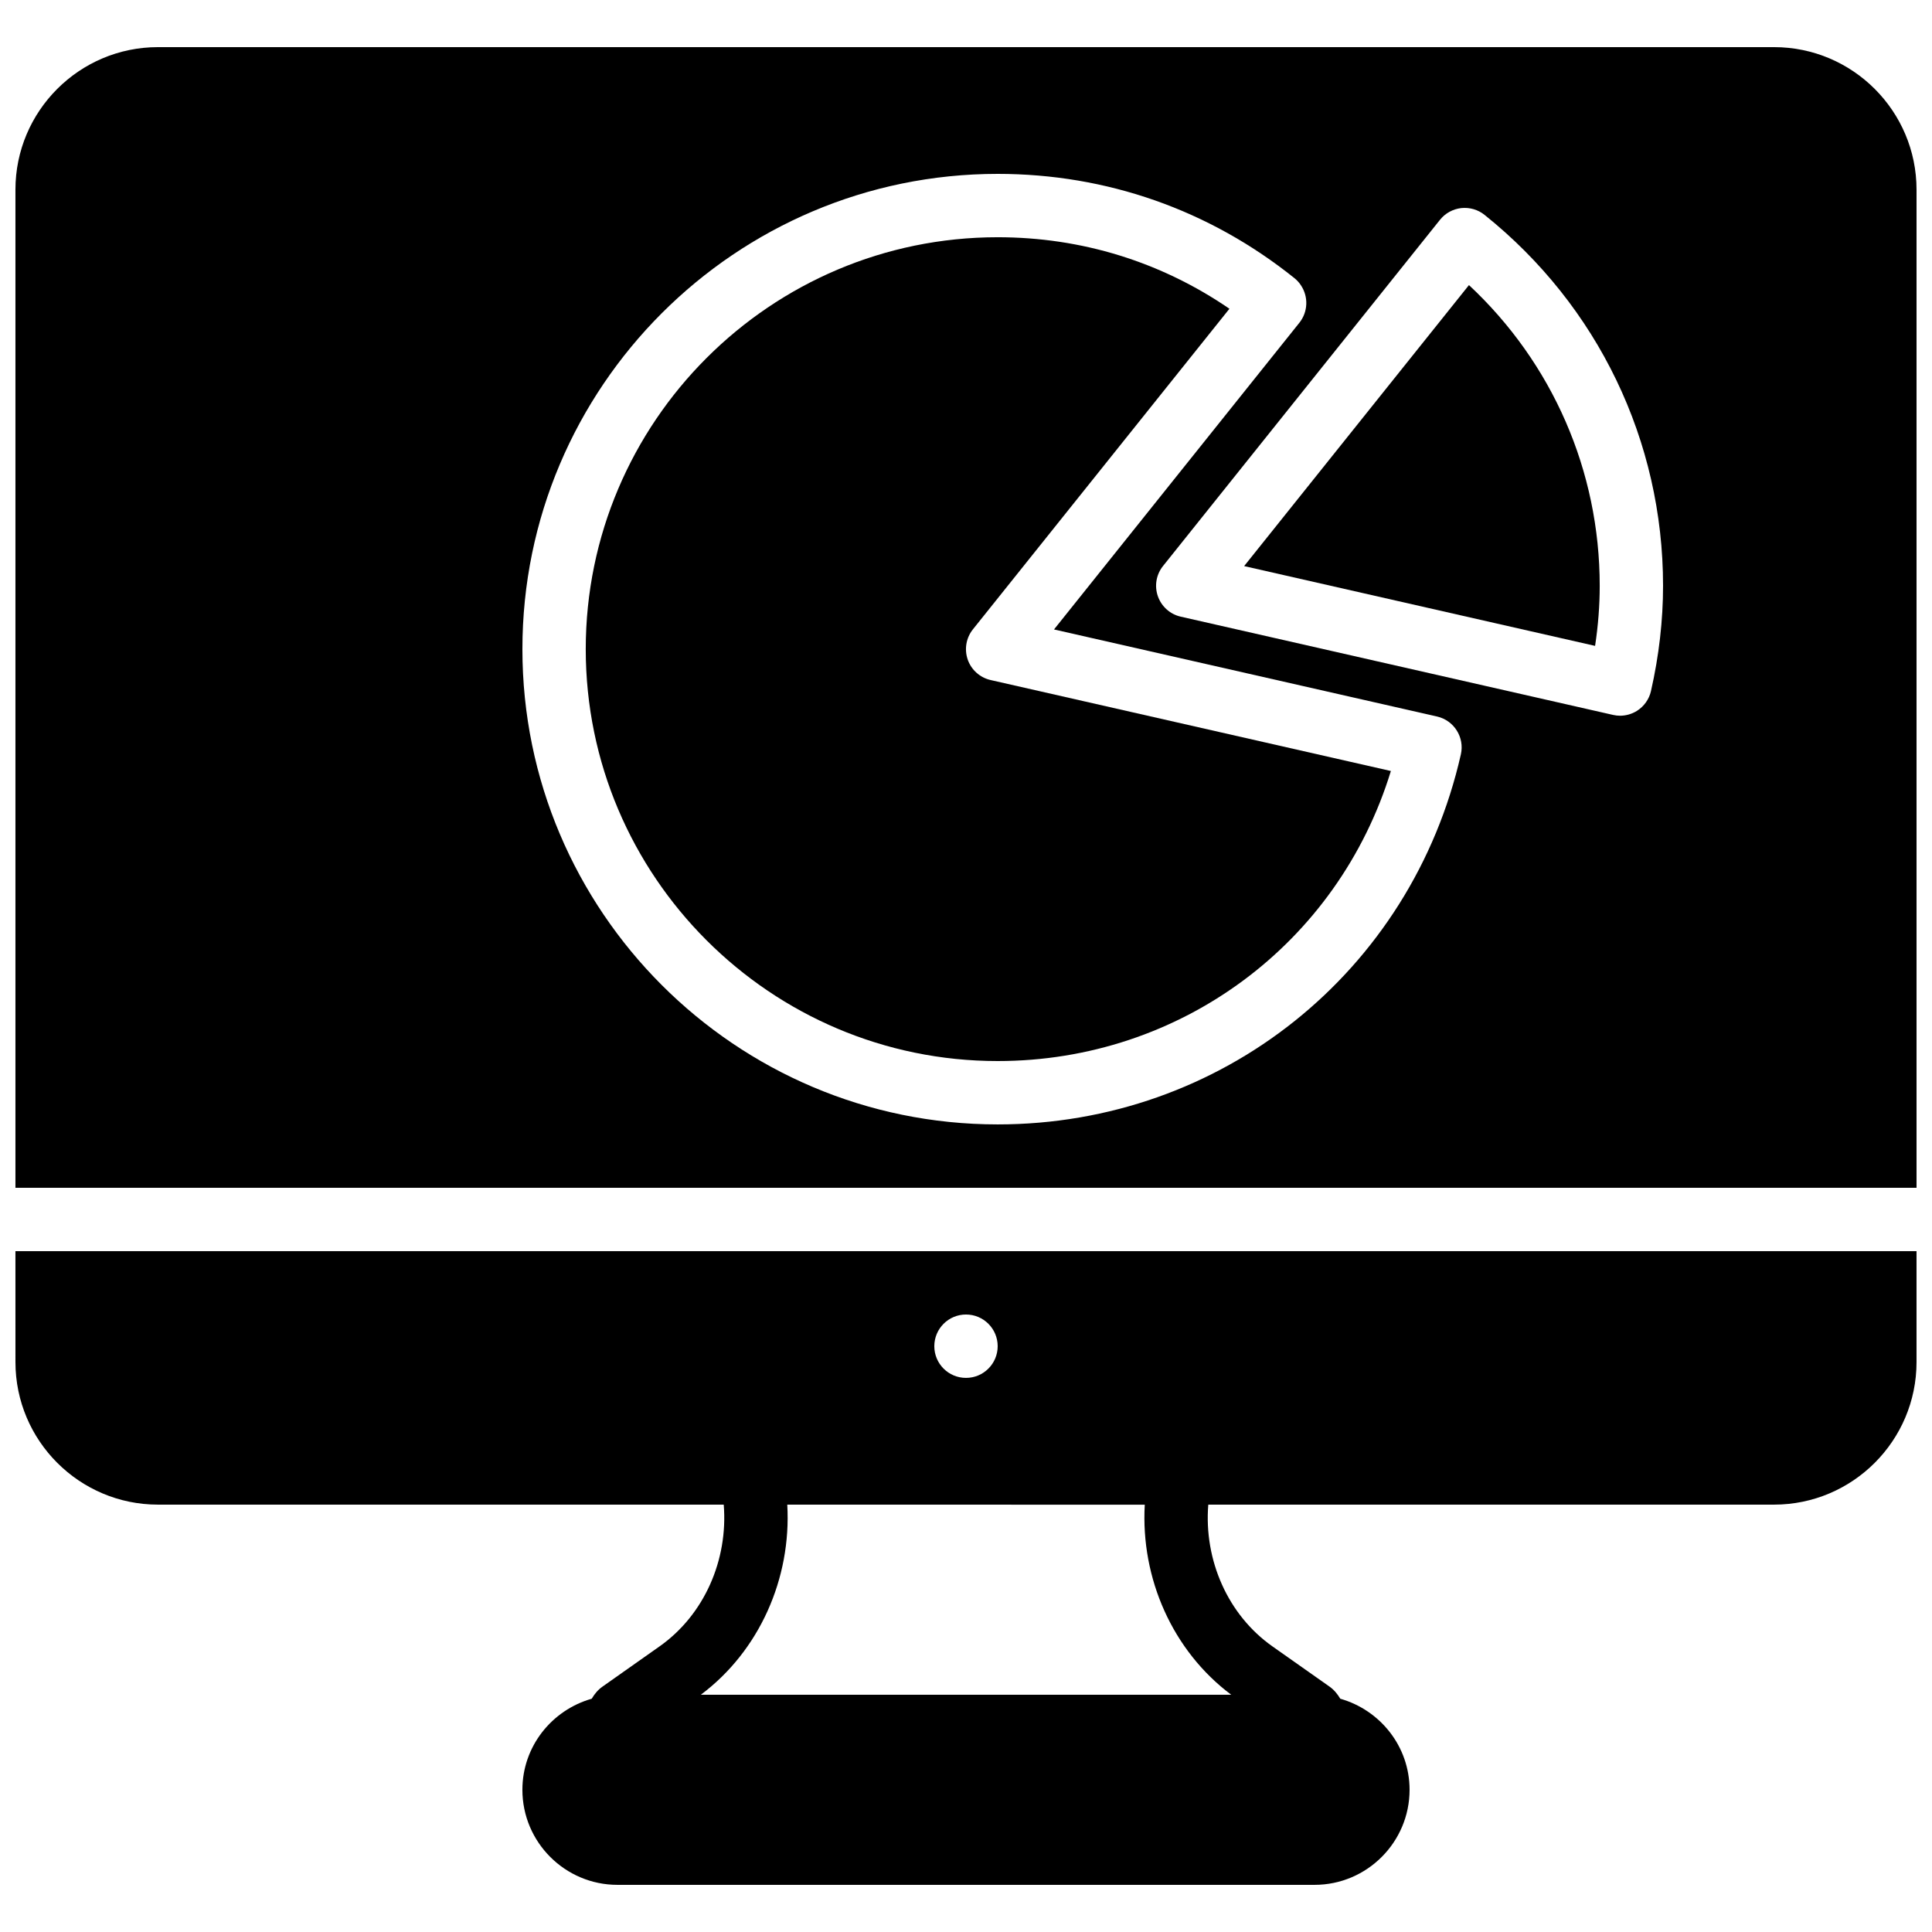
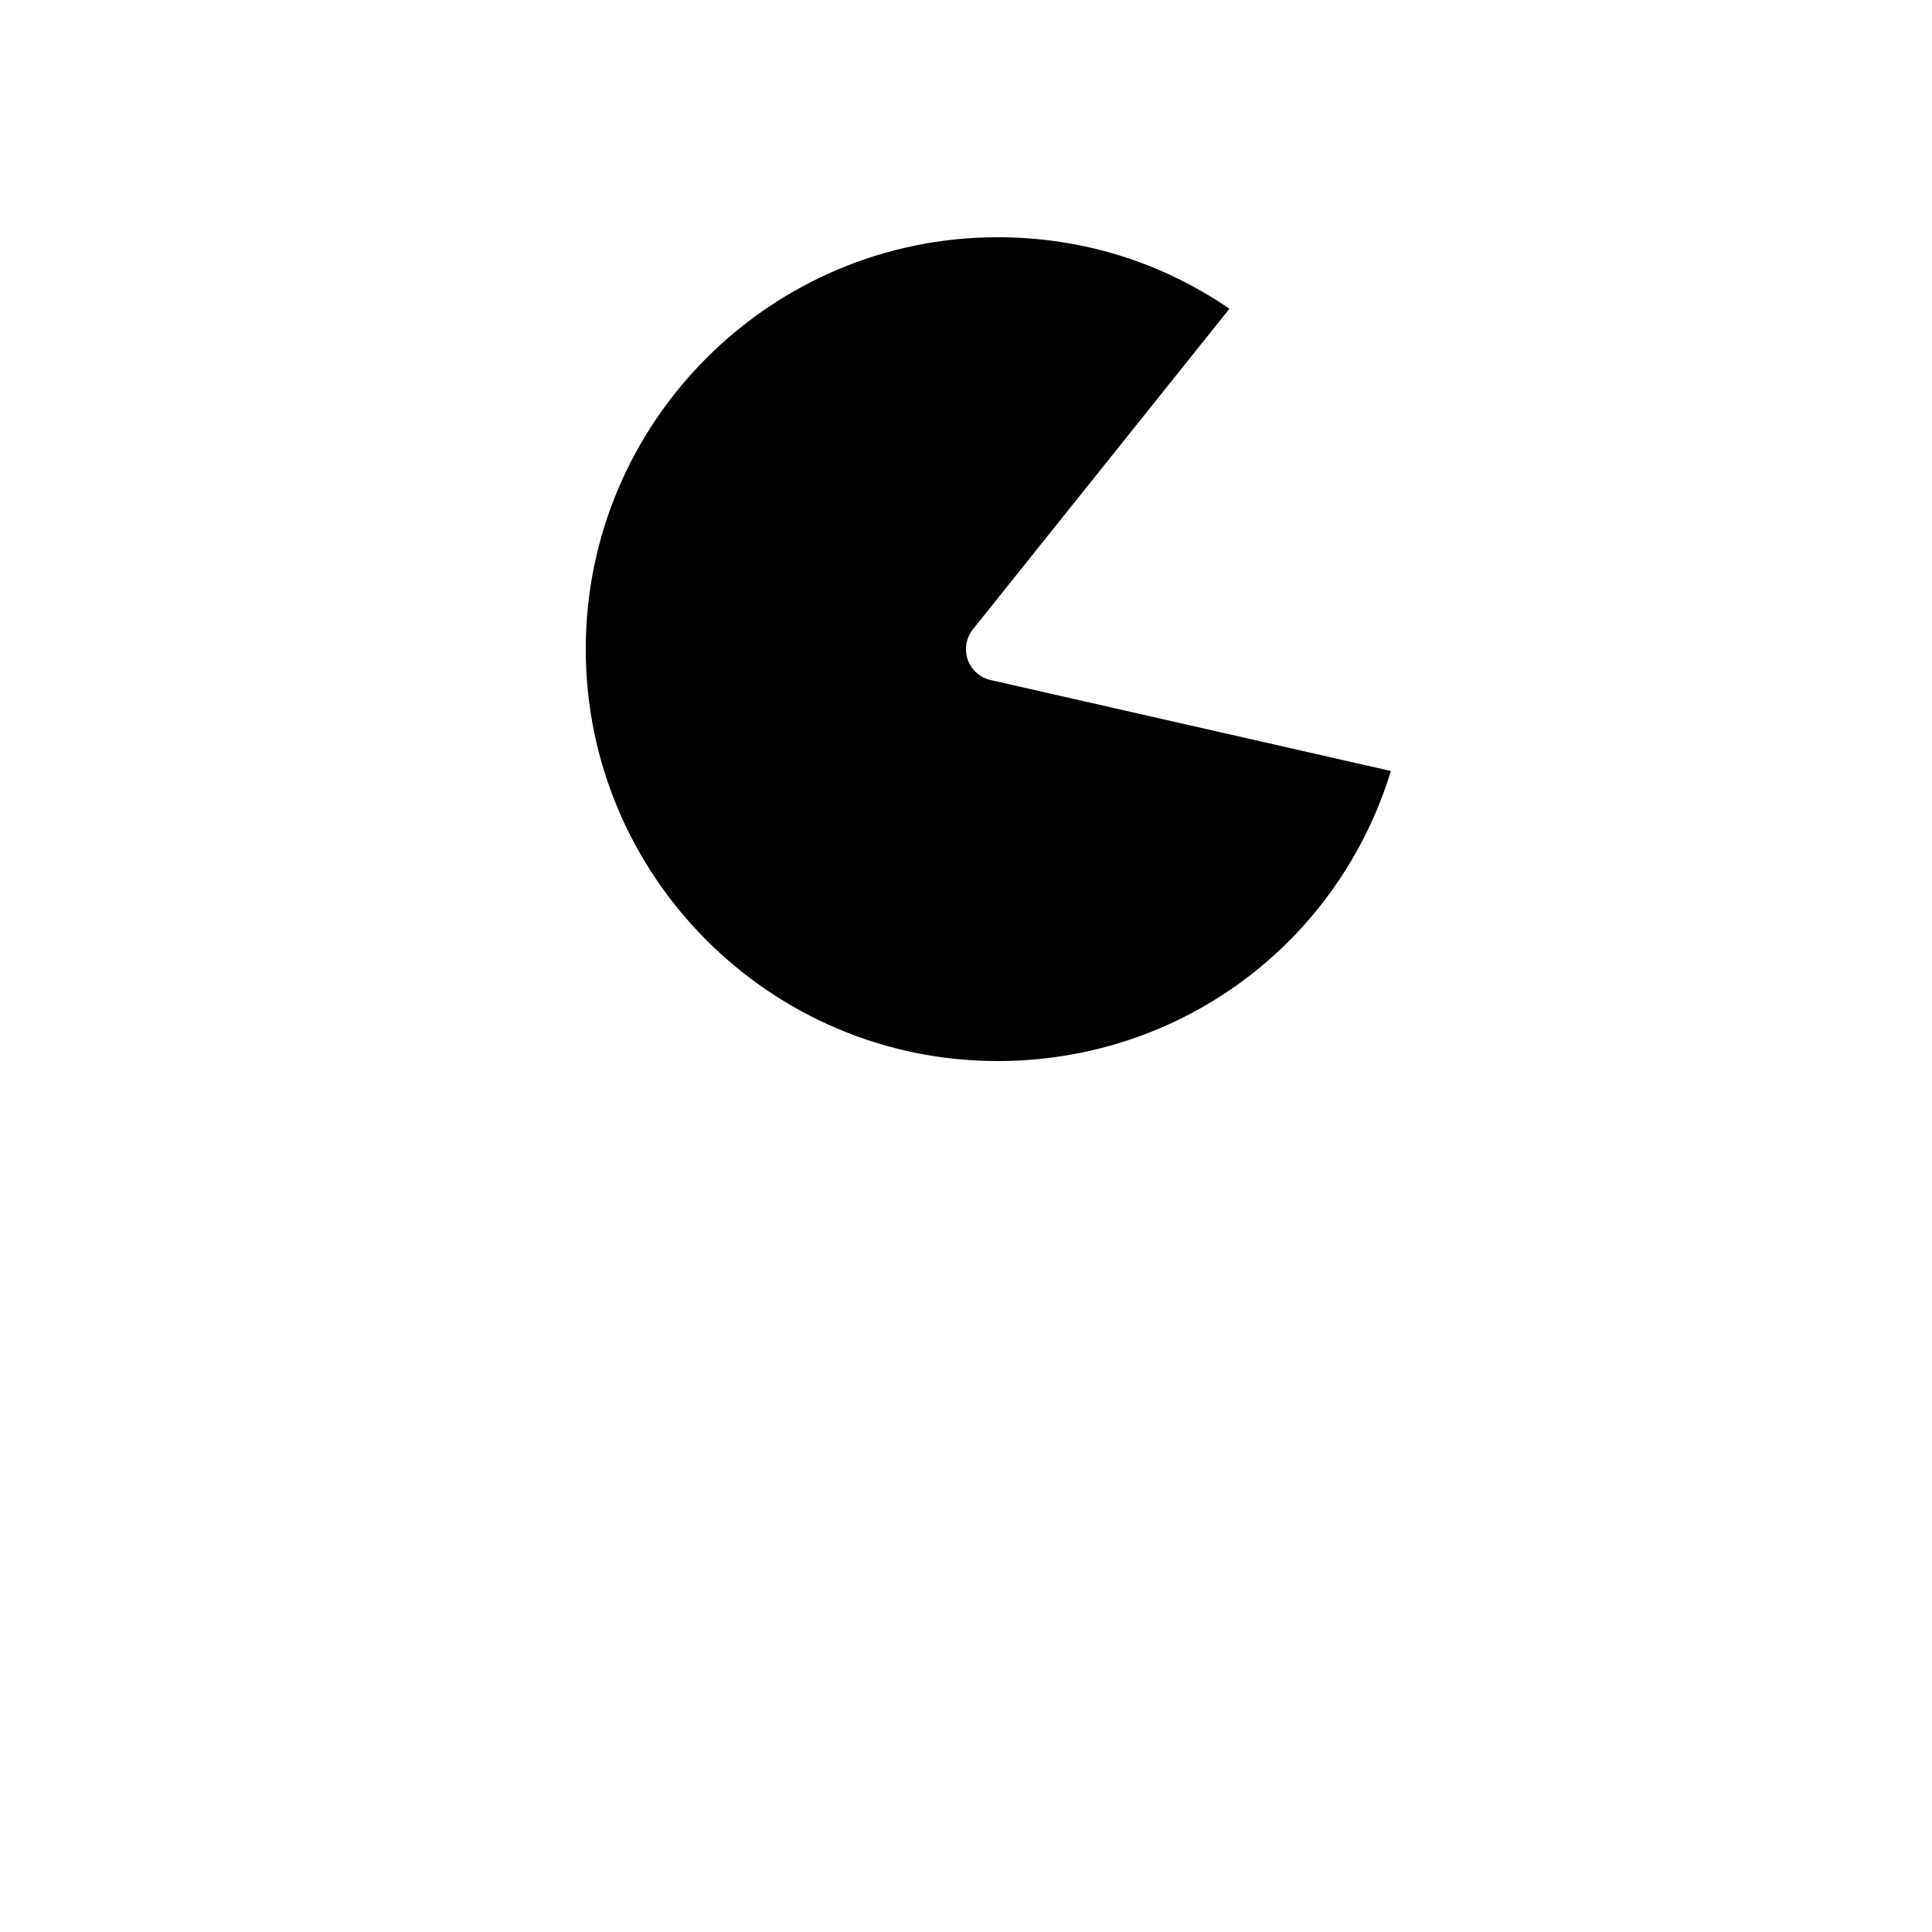
<svg xmlns="http://www.w3.org/2000/svg" width="800px" height="800px" version="1.1" viewBox="144 144 512 512">
  <defs>
    <clipPath id="b">
      <path d="m148.09 475h503.81v169h-503.81z" />
    </clipPath>
    <clipPath id="a">
-       <path d="m148.09 156h503.81v303h-503.81z" />
-     </clipPath>
+       </clipPath>
  </defs>
  <g clip-path="url(#b)">
-     <path d="m400 492.36c4.641 0 8.395 3.762 8.395 8.398 0 4.633-3.754 8.395-8.395 8.395-4.644 0-8.398-3.762-8.398-8.395 0-4.637 3.754-8.398 8.398-8.398zm47.375 50.398c-1.117 19.555 7.406 38.77 22.906 50.363h-140.55c15.5-11.594 24.031-30.816 22.906-50.379zm-299.28-37.793c0 20.832 16.945 37.777 37.77 37.777h149.93c1.191 14.711-5.191 29.227-16.988 37.551l-15.121 10.664c-1.234 0.855-2.141 1.988-2.879 3.223-10.555 2.996-18.367 12.621-18.367 24.133 0 13.887 11.305 25.191 25.191 25.191h184.73c13.887 0 25.191-11.305 25.191-25.191 0-11.512-7.809-21.137-18.363-24.133-0.73-1.219-1.621-2.336-2.832-3.199l-15.148-10.672c-11.805-8.32-18.195-22.848-17-37.566h149.92c20.824 0 37.77-16.945 37.77-37.777v-29.398h-503.81z" fill-rule="evenodd" />
-   </g>
-   <path d="m473.71 294.02 93.004 21.145c0.816-5.375 1.227-10.699 1.227-15.922 0-30.453-12.535-59.055-34.652-79.691z" fill-rule="evenodd" />
+     </g>
  <g clip-path="url(#a)">
-     <path d="m581.53 327.13c-0.496 2.176-1.832 4.055-3.711 5.25-1.363 0.848-2.906 1.293-4.484 1.293-0.621 0-1.242-0.07-1.855-0.211l-114.57-26.039c-2.824-0.637-5.106-2.688-6.062-5.414-0.957-2.731-0.438-5.762 1.367-8.012l73.398-91.746c1.391-1.746 3.418-2.852 5.633-3.106 2.266-0.227 4.441 0.41 6.172 1.797 30.062 24.082 47.309 59.91 47.309 98.293 0 9.152-1.074 18.531-3.199 27.895m-50.383 16.793c-13.074 57.738-63.547 98.059-122.75 98.059-69.457 0-125.95-56.5-125.95-125.95 0-69.449 56.492-125.95 125.95-125.95 28.895 0 56.086 9.547 78.613 27.605 0.672 0.539 1.266 1.176 1.738 1.898l0.031 0.051c2.023 3.039 1.855 7.047-0.426 9.898l-65.027 81.281 101.49 23.066c4.519 1.027 7.356 5.519 6.332 10.043m82.988-187.43h-428.27c-20.832 0-37.77 16.945-37.77 37.777v264.51h503.81v-264.51c0-20.832-16.941-37.777-37.766-37.777" fill-rule="evenodd" />
-   </g>
+     </g>
  <path d="m400.46 318.8c-0.949-2.727-0.434-5.758 1.371-8.02l67.98-84.957c-18.113-12.426-39.18-18.953-61.422-18.953-60.191 0-109.16 48.965-109.16 109.16 0 60.188 48.969 109.16 109.16 109.16 48.488 0 90.215-31.211 104.21-76.867l-106.07-24.105c-2.824-0.641-5.117-2.688-6.074-5.418" fill-rule="evenodd" />
</svg>